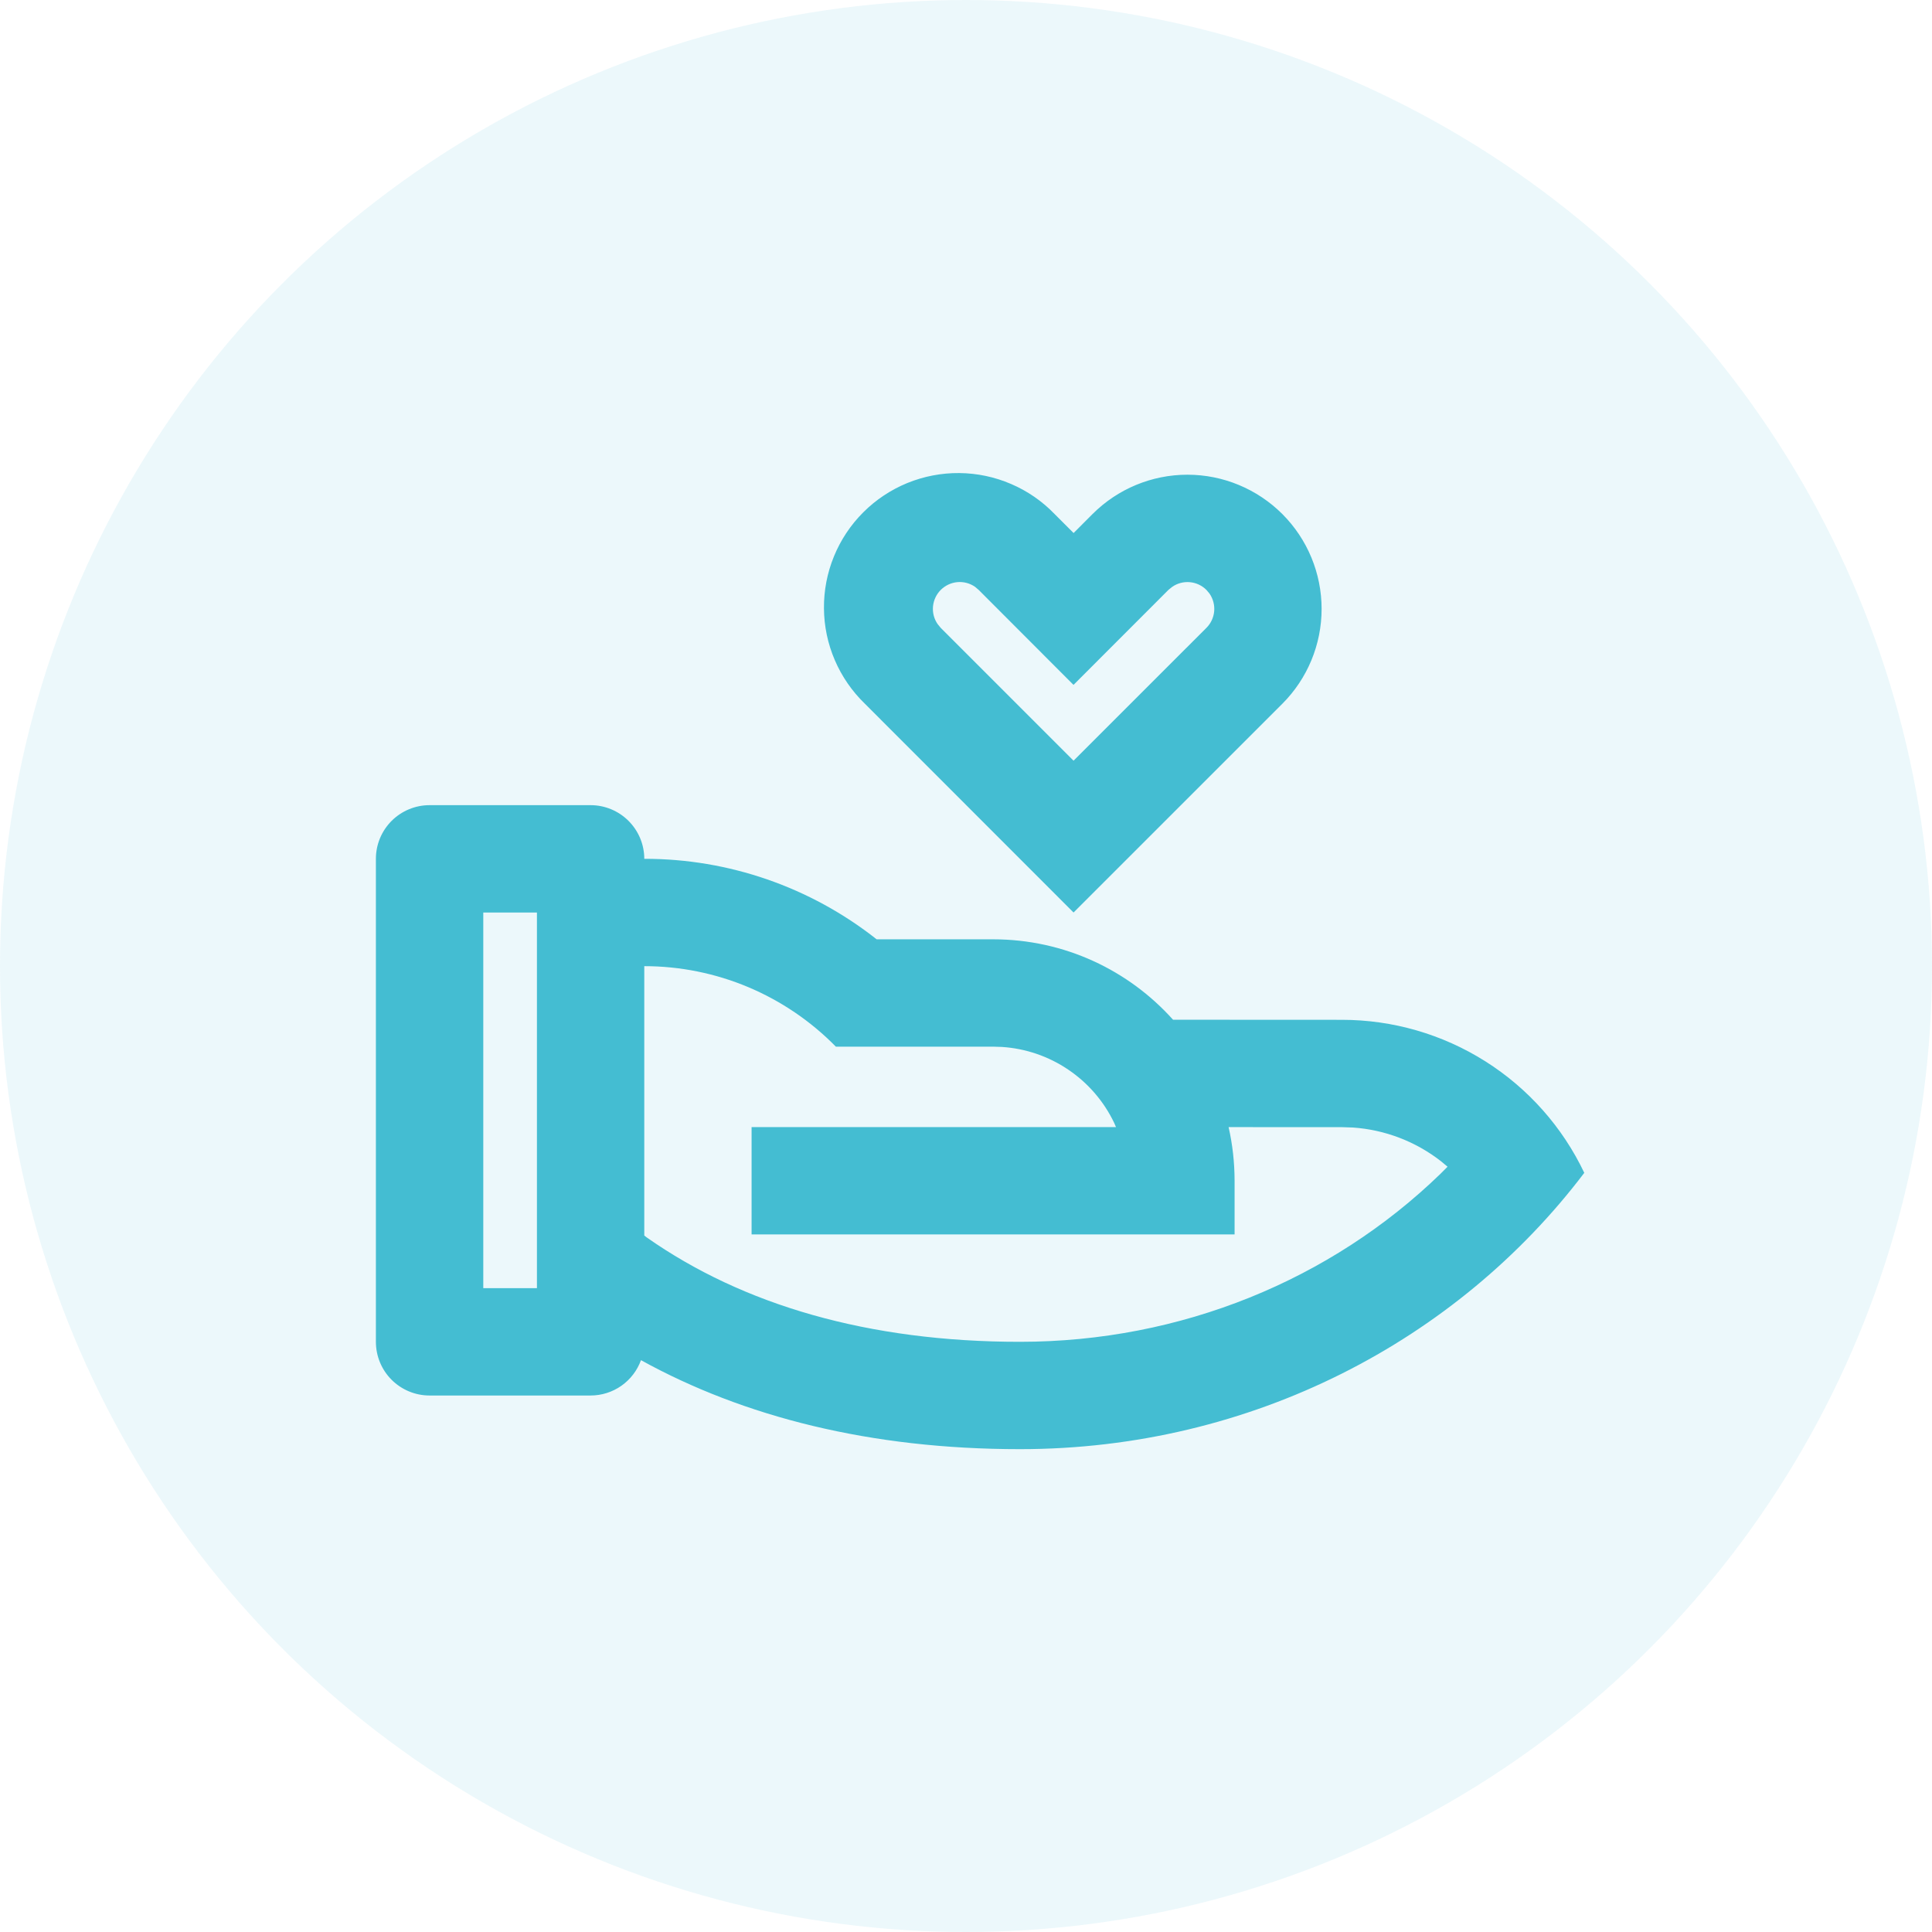
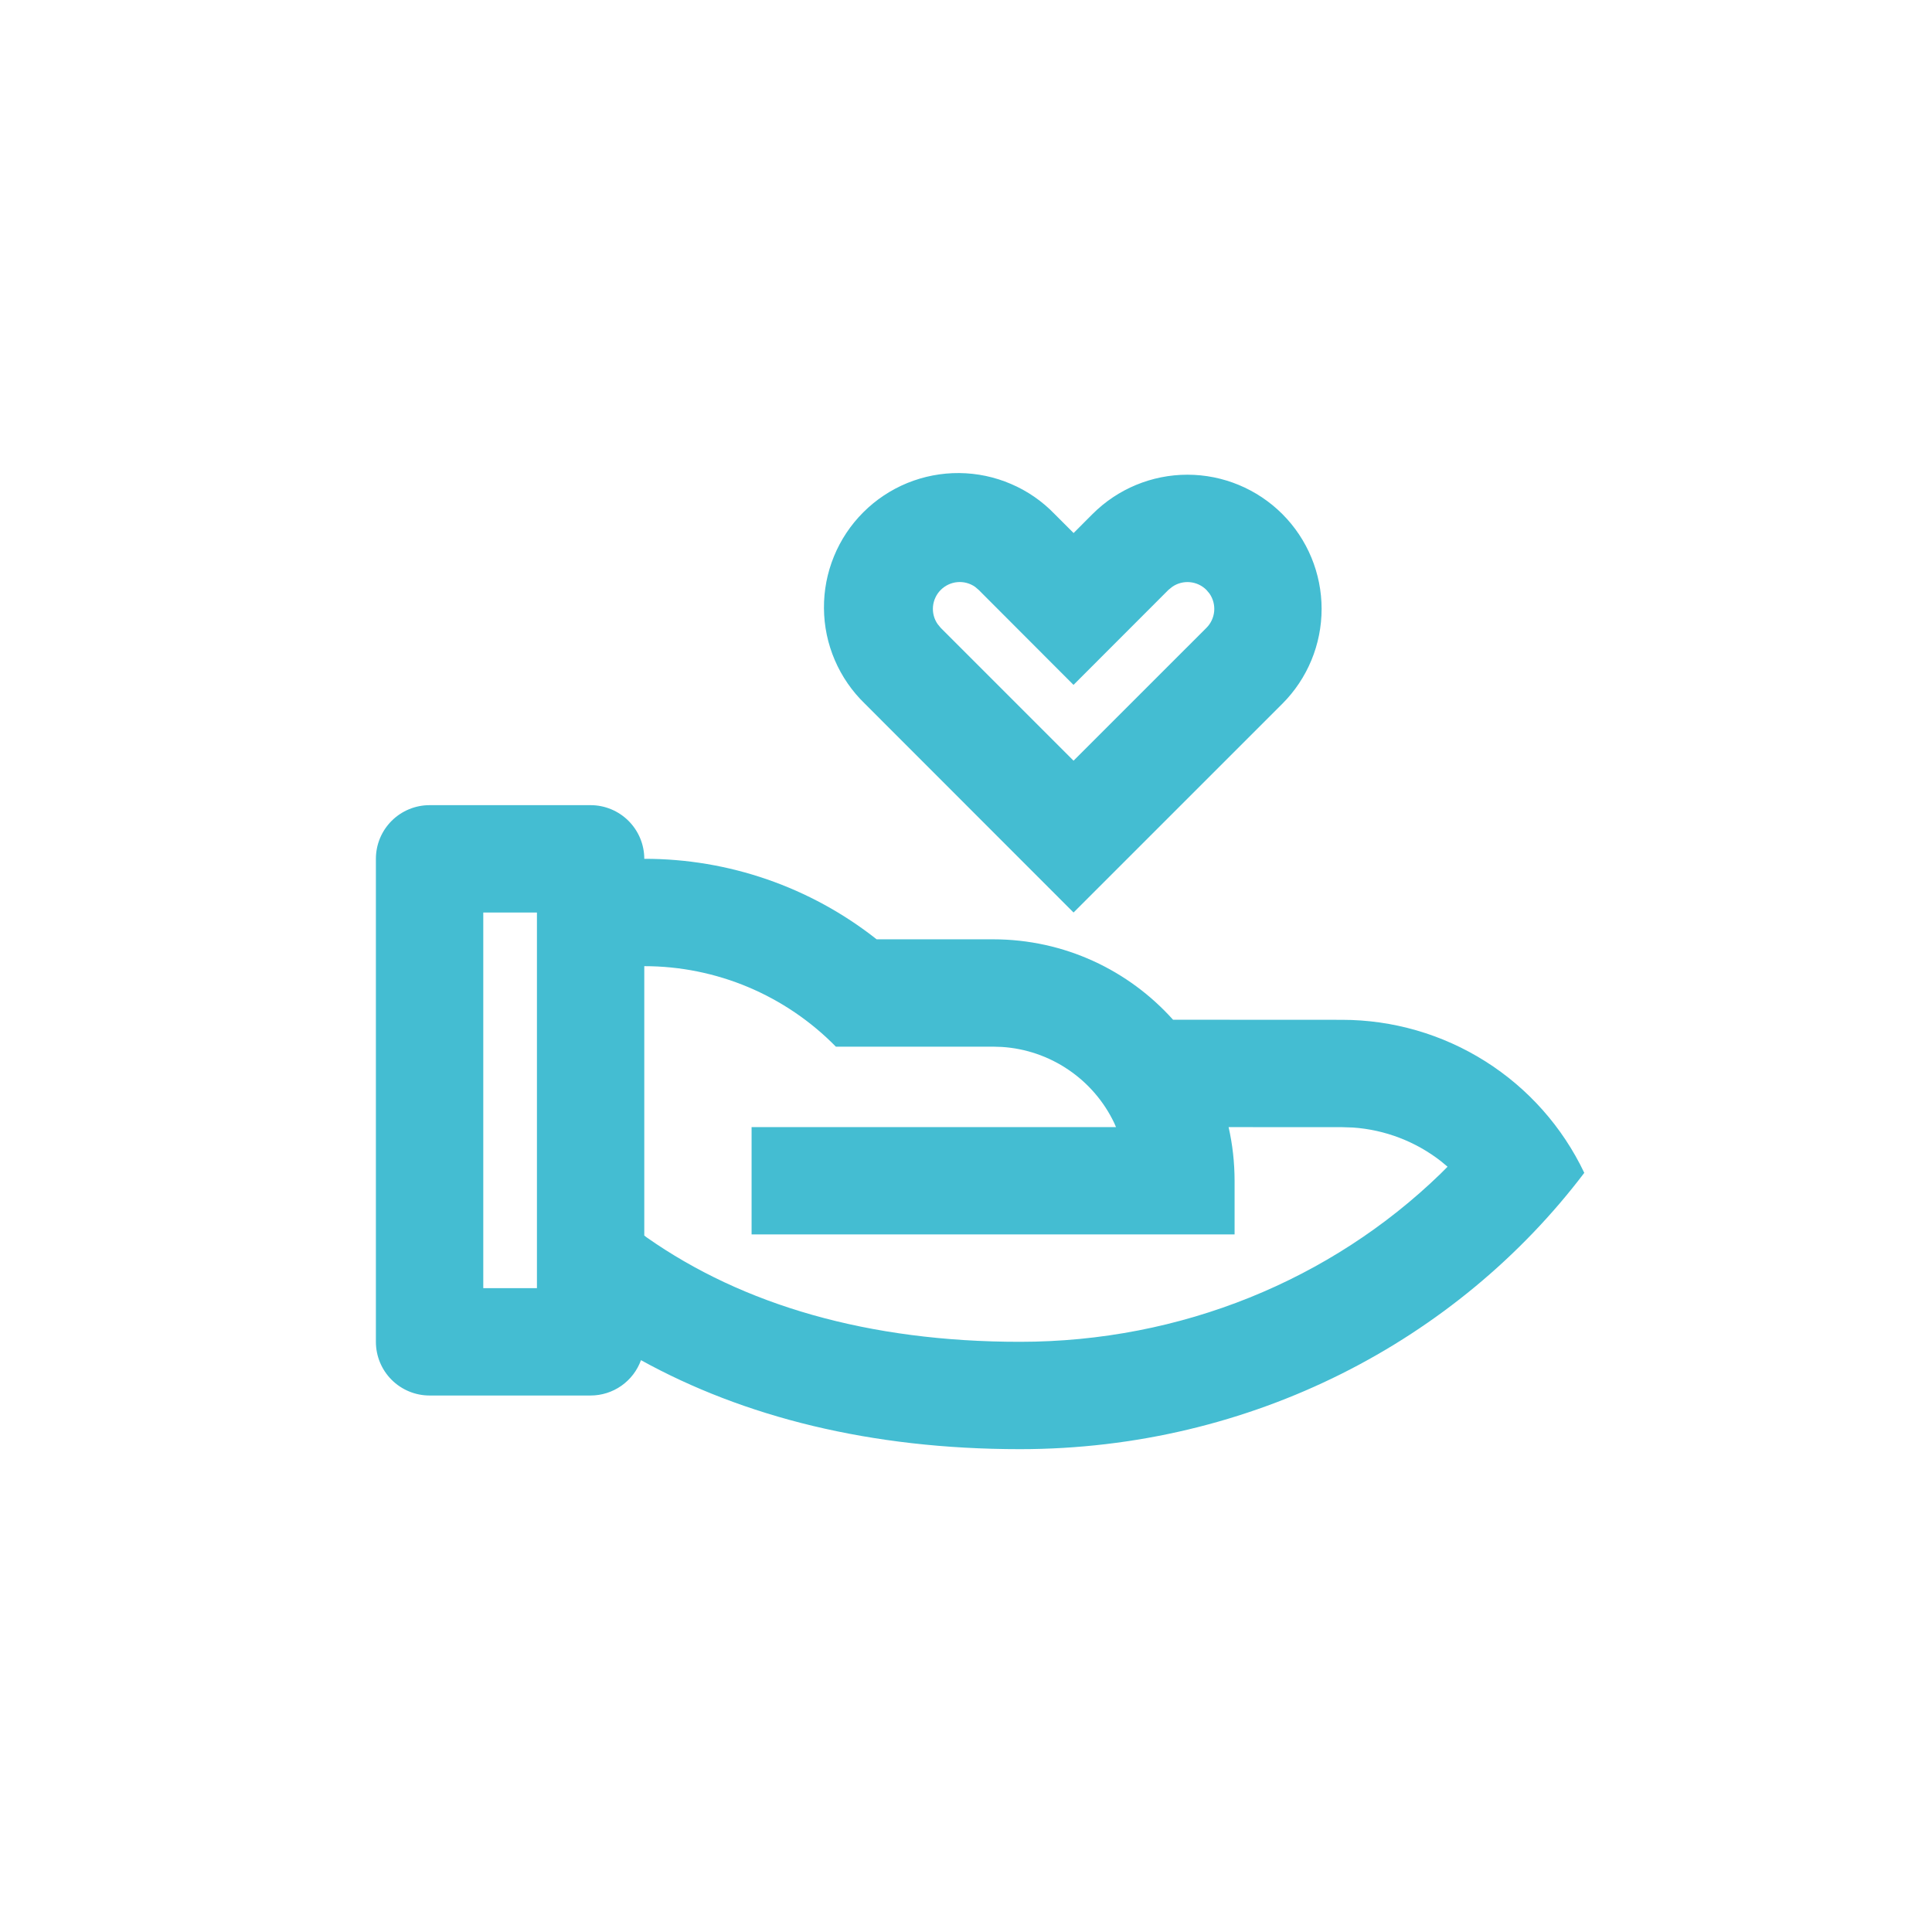
<svg xmlns="http://www.w3.org/2000/svg" width="48" height="48" viewBox="0 0 48 48" fill="none">
  <g clip-path="url(#clip0_447_10045)">
-     <circle opacity="0.1" cx="24" cy="24" r="24" fill="#44BDD2" />
    <path d="M14.673 20.004C15.027 20.004 15.366 20.145 15.616 20.395C15.866 20.645 16.007 20.984 16.007 21.337C18.102 21.334 20.136 22.039 21.78 23.337H24.673C26.449 23.337 28.045 24.109 29.144 25.335L33.34 25.337C34.6 25.337 35.835 25.694 36.901 26.367C37.967 27.04 38.82 28.001 39.361 29.139C36.208 33.299 31.103 36.004 25.34 36.004C21.62 36.004 18.473 35.199 15.925 33.793C15.832 34.05 15.661 34.273 15.437 34.43C15.213 34.587 14.946 34.671 14.672 34.671H10.672C10.318 34.671 9.979 34.53 9.729 34.28C9.479 34.03 9.339 33.691 9.339 33.337V21.337C9.339 20.984 9.479 20.645 9.729 20.395C9.979 20.145 10.318 20.004 10.672 20.004H14.673ZM16.007 24.004V30.697L16.067 30.743C18.459 32.423 21.577 33.337 25.34 33.337C29.345 33.337 33.071 31.796 35.787 29.164L35.964 28.987L35.804 28.853C35.174 28.361 34.411 28.068 33.613 28.013L33.34 28.004L30.524 28.003C30.622 28.433 30.672 28.877 30.673 29.336V30.669H18.673V28.003H27.727L27.681 27.897C27.426 27.364 27.033 26.907 26.542 26.576C26.052 26.244 25.483 26.049 24.892 26.011L24.673 26.004H20.767C20.146 25.371 19.405 24.868 18.588 24.524C17.771 24.181 16.893 24.004 16.007 24.004ZM13.34 22.671H12.007V32.004H13.34V22.671ZM26.201 12.771L26.673 13.243L27.144 12.771C27.769 12.146 28.617 11.794 29.501 11.794C30.386 11.794 31.233 12.146 31.859 12.771C32.484 13.396 32.835 14.244 32.835 15.128C32.835 16.012 32.484 16.86 31.859 17.485L26.672 22.671L21.488 17.484C21.17 17.177 20.916 16.809 20.741 16.402C20.566 15.995 20.474 15.558 20.471 15.115C20.467 14.673 20.551 14.234 20.719 13.824C20.886 13.415 21.134 13.042 21.447 12.729C21.76 12.416 22.132 12.169 22.541 12.001C22.951 11.834 23.39 11.749 23.833 11.753C24.275 11.757 24.713 11.849 25.119 12.024C25.526 12.198 25.894 12.452 26.201 12.771ZM23.373 14.656C23.263 14.766 23.195 14.911 23.18 15.066C23.166 15.222 23.206 15.377 23.295 15.505L23.372 15.599L26.672 18.899L29.973 15.599C30.084 15.489 30.151 15.343 30.166 15.188C30.18 15.033 30.139 14.878 30.051 14.749L29.973 14.656C29.863 14.546 29.717 14.478 29.562 14.464C29.406 14.45 29.251 14.491 29.123 14.58L29.029 14.656L26.671 17.016L24.315 14.656L24.224 14.579C24.096 14.49 23.94 14.449 23.785 14.463C23.629 14.477 23.484 14.546 23.373 14.656Z" fill="#44BDD2" />
  </g>
  <defs>
    <clipPath id="clip0_447_10045">
      <rect width="48" height="48" fill="white" />
    </clipPath>
  </defs>
</svg>